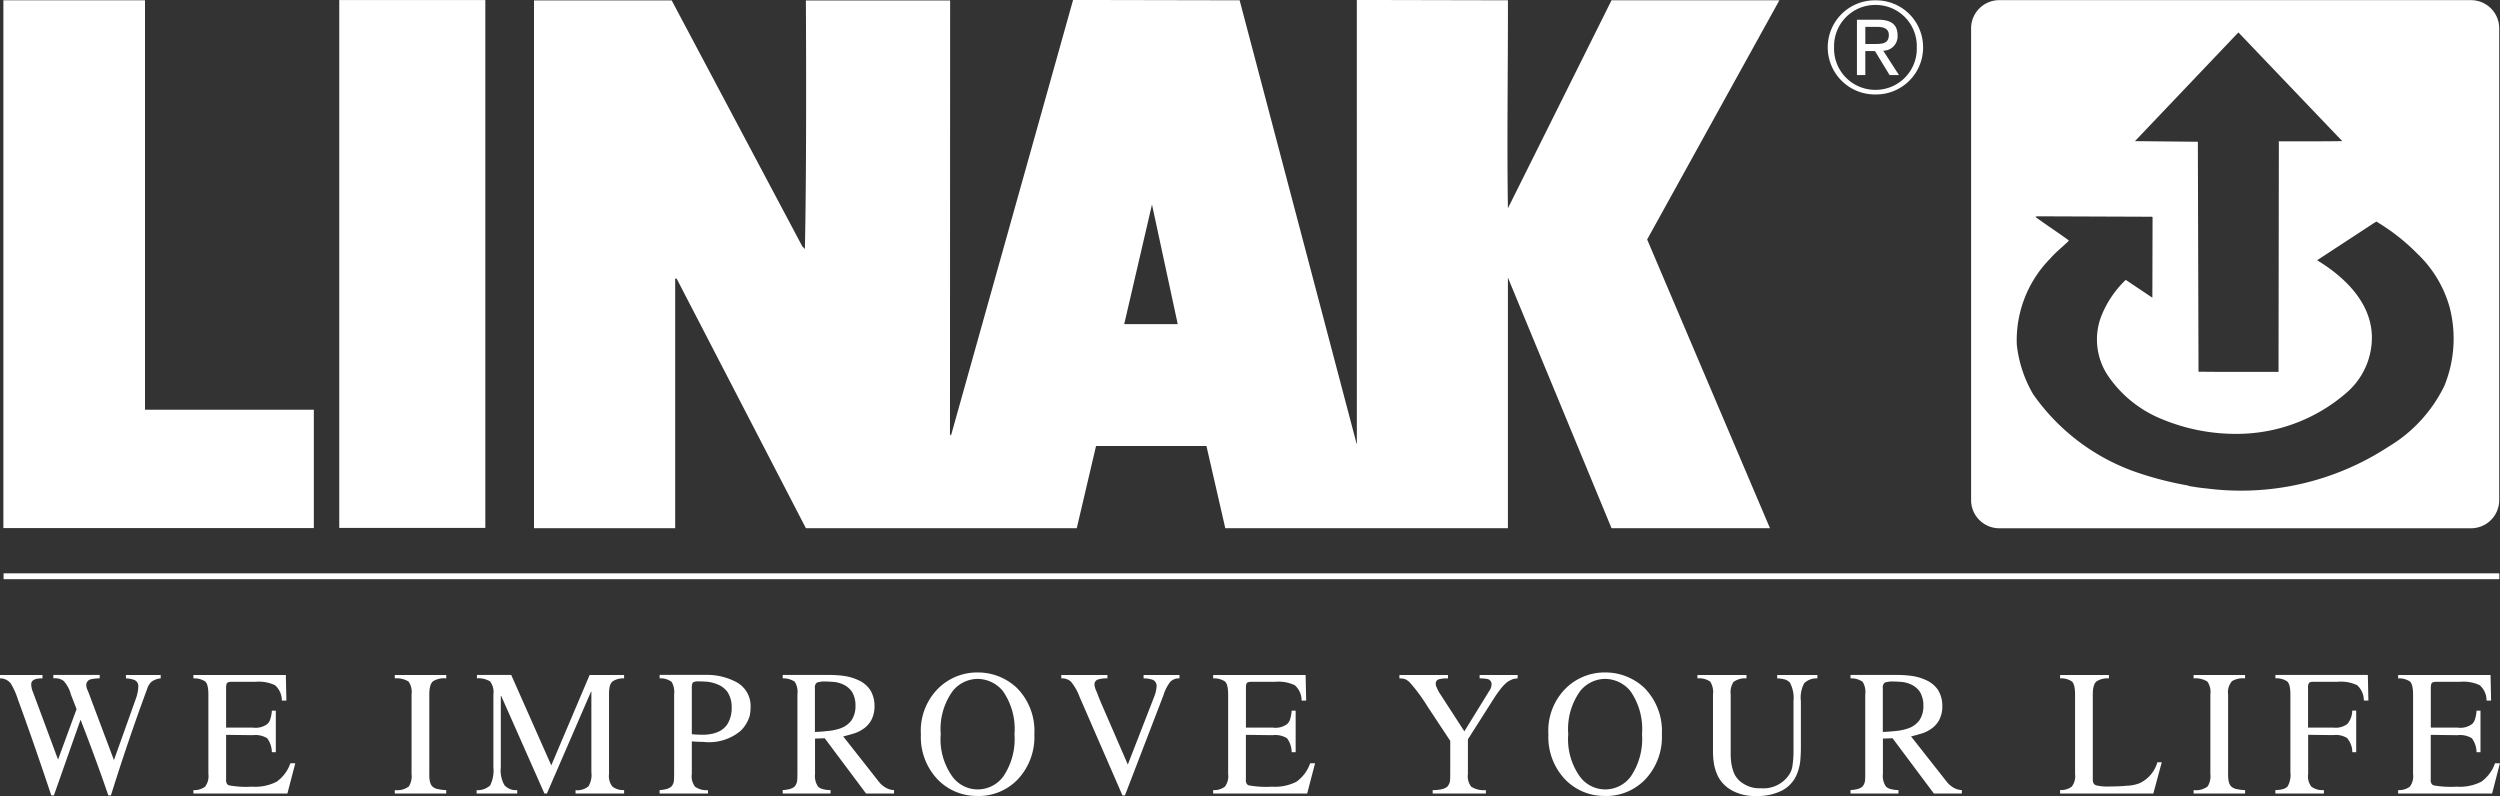
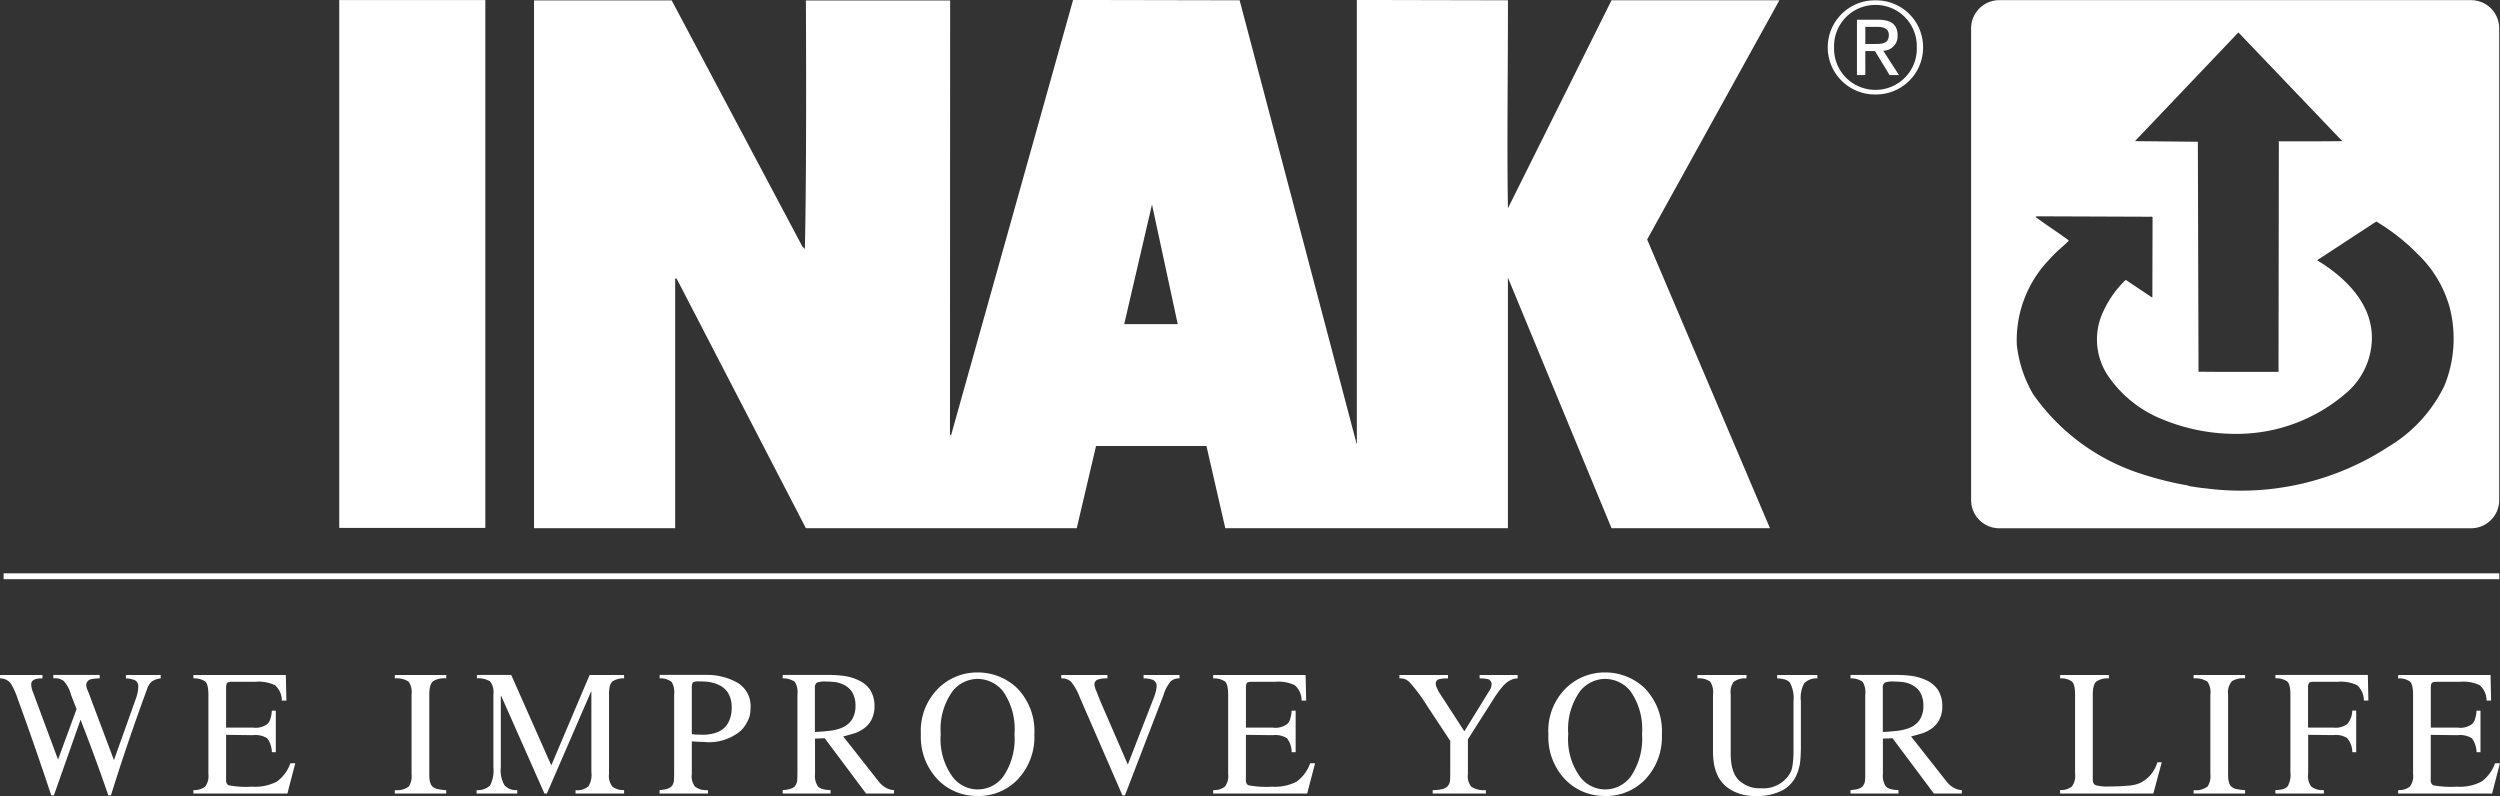
<svg xmlns="http://www.w3.org/2000/svg" width="171" height="54.446" viewBox="0 0 171 54.446">
  <rect x="0" y="0" width="171" height="54.446" fill="#333333" stroke="none" />
  <defs>
    <style>.a{fill:#fff;}</style>
  </defs>
  <g transform="translate(0 32.697)">
    <g transform="translate(0 -32.697)">
-       <path class="a" d="M9.809-4.679H21.357V3.416H.123v-36.1H9.809Z" transform="translate(0.109 32.704)" />
      <rect class="a" width="9.991" height="36.105" transform="translate(23.205 0.004)" />
      <path class="a" d="M63.406-10.527l-1.761-8.18-1.9,8.18h3.659M75.656-32.7l10.335.023c.009,4.817-.075,9.56,0,14.225l7.086-14.225h11.481L95.514-16.317l8.4,19.747H93.077L85.99-13.708V3.43H66.658L65.37-2.191H57.818L56.5,3.43H37.971l-8.84-17.07h-.1V3.43H19.376v-36.1h9.416l8.939,16.833.172.17c.136-6.029.068-17,.068-17l9.867,0L47.827-3l.068.1L56.248-32.7l11.392.023L75.6-2.5a.342.342,0,0,0,.057.17Z" transform="translate(17.151 32.697)" />
      <path class="a" d="M10.992-7.974a1.283,1.283,0,0,0-.618.221,1.133,1.133,0,0,0-.319.526Q8.741-3.67,7.588.027H7.409Q6.535-2.518,5.51-5.15L3.687.027H3.506Q2.251-3.74,1.222-6.541A4.964,4.964,0,0,0,.735-7.629.913.913,0,0,0,0-7.974v-.232H2.905v.232c-.52-.009-.779.13-.769.417a1.42,1.42,0,0,0,.126.537L3.97-2.42,5.237-5.872l-.388-1a2.182,2.182,0,0,0-.5-.933,1,1,0,0,0-.7-.172v-.232H6.819v.232a2.963,2.963,0,0,0-.583.058A.407.407,0,0,0,5.9-7.51.952.952,0,0,0,6-7.145c.066.155.141.354.226.592l1.568,4.17L9.273-6.53a2.6,2.6,0,0,0,.185-.884A.441.441,0,0,0,9.2-7.861a1.753,1.753,0,0,0-.586-.113v-.232h2.377v.232" transform="translate(0 54.376)" />
      <path class="a" d="M13.446-.1H7.018V-.334a1.22,1.22,0,0,0,.8-.234,1.183,1.183,0,0,0,.224-.865V-6.868c0-.475-.075-.775-.224-.9a1.34,1.34,0,0,0-.8-.205v-.234h6.321l.038,1.751h-.311A1.393,1.393,0,0,0,12.6-7.507a2.6,2.6,0,0,0-1.346-.234H9.644a.655.655,0,0,0-.285.049c-.072.041-.106.166-.106.368v2.715h1.827a1.331,1.331,0,0,0,1.009-.256.781.781,0,0,0,.2-.366,2.319,2.319,0,0,0,.094-.537h.271v2.841h-.271a1.64,1.64,0,0,0-.32-.954,1.534,1.534,0,0,0-.984-.209L9.254-4.113V-1.08a.529.529,0,0,0,.034.27.264.264,0,0,0,.192.158,6.7,6.7,0,0,0,1.553.085,3.221,3.221,0,0,0,1.68-.341,2.575,2.575,0,0,0,.935-1.259h.337L13.446-.1" transform="translate(6.212 54.376)" />
      <path class="a" d="M14.324-.334a1.339,1.339,0,0,0,.958-.245,1.3,1.3,0,0,0,.19-.856V-6.869a1.28,1.28,0,0,0-.2-.884,1.524,1.524,0,0,0-.946-.221v-.232h3.518v.232a1.459,1.459,0,0,0-.888.185c-.183.14-.271.447-.271.92v5.435q-.014.7.258.89a.762.762,0,0,0,.371.149,2.743,2.743,0,0,0,.53.062V-.1H14.324V-.334" transform="translate(12.679 54.376)" />
      <path class="a" d="M27.38-7.974a1.324,1.324,0,0,0-.794.209.71.71,0,0,0-.179.3,2.475,2.475,0,0,0-.058.592v5.435a1.142,1.142,0,0,0,.238.869,1.2,1.2,0,0,0,.794.232V-.1H24.06v-.23a1.163,1.163,0,0,0,.89-.27,1.54,1.54,0,0,0,.192-.969V-7.065h-.025L22.1-.1H21.93L18.97-6.785h-.023V-1.9A2.031,2.031,0,0,0,19.2-.665a1.048,1.048,0,0,0,.871.332V-.1H17.294v-.23a1.259,1.259,0,0,0,.92-.319A2.263,2.263,0,0,0,18.44-1.9V-6.869a1.224,1.224,0,0,0-.226-.9,1.545,1.545,0,0,0-.9-.209v-.232h2.345L22.4-2.026l2.622-6.18H27.38v.232" transform="translate(15.308 54.376)" />
      <path class="a" d="M26.135-4.157a6.606,6.606,0,0,0,.709.036,2.56,2.56,0,0,0,.518-.036,2.1,2.1,0,0,0,.658-.2,1.392,1.392,0,0,0,.594-.564,2.093,2.093,0,0,0,.247-1.067,1.87,1.87,0,0,0-.27-1.031,1.494,1.494,0,0,0-.652-.526,2.594,2.594,0,0,0-.743-.2c-.245-.015-.439-.025-.577-.025a1,1,0,0,0-.369.049c-.077.043-.115.168-.115.371v3.186m-2.2-4.049h3.12a4.283,4.283,0,0,1,2.166.513A1.846,1.846,0,0,1,30.154-6a2.638,2.638,0,0,1-.068.62,2.365,2.365,0,0,1-.213.477,2.1,2.1,0,0,1-.439.55,3.371,3.371,0,0,1-2.507.722c-.262,0-.526-.013-.792-.036v2.234a1.156,1.156,0,0,0,.224.869,1.349,1.349,0,0,0,.882.234V-.1H23.933V-.334c.473-.032.763-.141.873-.332a.729.729,0,0,0,.109-.368q.011-.215.011-.537v-5.3a1.4,1.4,0,0,0-.168-.86,1.247,1.247,0,0,0-.826-.245Z" transform="translate(21.185 54.376)" />
      <path class="a" d="M30.611-4.311c.258-.008.547-.028.862-.064a3.468,3.468,0,0,0,.9-.192,1.58,1.58,0,0,0,.722-.526,1.713,1.713,0,0,0,.283-1,1.8,1.8,0,0,0-.236-.958,1.475,1.475,0,0,0-.59-.5,1.954,1.954,0,0,0-.677-.183c-.219-.017-.4-.025-.532-.025a1.594,1.594,0,0,0-.6.072.4.4,0,0,0-.14.369v3.009M36.01-.1H34.1L31.273-3.88l-.662.023v2.421A1.291,1.291,0,0,0,30.8-.6q.184.246.873.27V-.1H28.4V-.334q.7-.045.86-.305a.759.759,0,0,0,.134-.381c.008-.145.013-.326.013-.55v-5.3a1.332,1.332,0,0,0-.181-.873,1.37,1.37,0,0,0-.826-.232v-.234h3.269a7.38,7.38,0,0,1,.926.066,3.517,3.517,0,0,1,.984.292,1.929,1.929,0,0,1,.792.647,2.032,2.032,0,0,1,.307,1.141,1.956,1.956,0,0,1-.239.98,1.761,1.761,0,0,1-.6.611,2.46,2.46,0,0,1-.347.185,2.445,2.445,0,0,1-.354.119c-.247.077-.449.128-.6.162l2.439,3.1a1.628,1.628,0,0,0,.441.39,1.248,1.248,0,0,0,.6.183Z" transform="translate(25.137 54.376)" />
      <path class="a" d="M37.293-.3a2.172,2.172,0,0,0,1.766-.9,4.579,4.579,0,0,0,.756-2.884,4.529,4.529,0,0,0-.792-2.941,2.257,2.257,0,0,0-1.731-.835,2.21,2.21,0,0,0-1.706.835,4.434,4.434,0,0,0-.816,2.941,4.376,4.376,0,0,0,.782,2.884,2.145,2.145,0,0,0,1.74.9m0,.445A3.7,3.7,0,0,1,34.55-.991a4.2,4.2,0,0,1-1.137-3.075,4.09,4.09,0,0,1,1.223-3.178A3.779,3.779,0,0,1,37.289-8.3a3.885,3.885,0,0,1,2.684,1.052,4.173,4.173,0,0,1,1.2,3.178A4.221,4.221,0,0,1,40.043-.991,3.7,3.7,0,0,1,37.293.15" transform="translate(29.576 54.296)" />
      <path class="a" d="M46.588-7.974a.817.817,0,0,0-.615.221,2.771,2.771,0,0,0-.475.92L42.861.027h-.173L39.765-6.692a3.631,3.631,0,0,0-.6-1.061.906.906,0,0,0-.66-.221v-.232H41.66v.232a1.87,1.87,0,0,0-.682.089.349.349,0,0,0-.2.364,1.425,1.425,0,0,0,.156.479c.087.236.194.511.33.829l1.793,4.132L44.8-6.566c.023-.051.068-.17.132-.358a2.328,2.328,0,0,0,.094-.49.456.456,0,0,0-.258-.46,1.831,1.831,0,0,0-.633-.1v-.232h2.456v.232" transform="translate(34.086 54.376)" />
      <path class="a" d="M50.448-.1h-6.43V-.334a1.216,1.216,0,0,0,.8-.234,1.174,1.174,0,0,0,.224-.865V-6.868c0-.475-.074-.775-.224-.9a1.336,1.336,0,0,0-.8-.205v-.234h6.323l.038,1.751h-.311A1.394,1.394,0,0,0,49.6-7.507a2.589,2.589,0,0,0-1.342-.234H46.644a.66.66,0,0,0-.285.049c-.07.041-.1.166-.1.368v2.715h1.827a1.331,1.331,0,0,0,1.009-.256.781.781,0,0,0,.2-.366,2.433,2.433,0,0,0,.092-.537h.273v2.841h-.273a1.615,1.615,0,0,0-.319-.954,1.533,1.533,0,0,0-.984-.209l-1.827-.023V-1.08a.509.509,0,0,0,.034.27.261.261,0,0,0,.192.158,6.706,6.706,0,0,0,1.553.085,3.221,3.221,0,0,0,1.68-.341,2.587,2.587,0,0,0,.935-1.259h.337L50.448-.1" transform="translate(38.963 54.376)" />
      <path class="a" d="M58.861-7.974a1.96,1.96,0,0,0-.313.047,2.069,2.069,0,0,0-.354.173,2.38,2.38,0,0,0-.417.405,7.651,7.651,0,0,0-.556.773L55.461-3.808v2.373a1.157,1.157,0,0,0,.228.869,1.572,1.572,0,0,0,1,.232V-.1H53.051v-.23c.566-.008.912-.106,1.044-.294a.7.7,0,0,0,.145-.381c.008-.145.013-.332.013-.564V-3.7L52.7-6.049a11.593,11.593,0,0,0-1.212-1.644,1.03,1.03,0,0,0-.341-.234,1.28,1.28,0,0,0-.371-.047v-.232H54.1v.232a2.449,2.449,0,0,0-.615.058.3.3,0,0,0-.224.324.6.6,0,0,0,.068.243c.043.1.087.19.132.283l1.757,2.713,1.7-2.76a.8.8,0,0,0,.162-.456.356.356,0,0,0-.262-.358,3.057,3.057,0,0,0-.556-.047v-.232h2.6v.232" transform="translate(44.944 54.376)" />
      <path class="a" d="M60.061-.3a2.171,2.171,0,0,0,1.765-.9,4.578,4.578,0,0,0,.758-2.884,4.517,4.517,0,0,0-.794-2.941,2.253,2.253,0,0,0-1.729-.835,2.211,2.211,0,0,0-1.708.835,4.434,4.434,0,0,0-.814,2.941,4.387,4.387,0,0,0,.78,2.884,2.151,2.151,0,0,0,1.742.9m0,.445A3.7,3.7,0,0,1,57.318-.991a4.2,4.2,0,0,1-1.137-3.075A4.084,4.084,0,0,1,57.4-7.244,3.777,3.777,0,0,1,60.059-8.3a3.884,3.884,0,0,1,2.683,1.052,4.194,4.194,0,0,1,1.2,3.178A4.221,4.221,0,0,1,62.811-.991,3.7,3.7,0,0,1,60.061.15" transform="translate(49.73 54.296)" />
      <path class="a" d="M69.79-7.974a1.182,1.182,0,0,0-.9.334,2.094,2.094,0,0,0-.226,1.231v3.2q0,.379-.045.916a3.273,3.273,0,0,1-.33,1.093,2.247,2.247,0,0,1-.9.89A3.685,3.685,0,0,1,65.6.068a3.163,3.163,0,0,1-1.7-.405,2.316,2.316,0,0,1-.88-.892A3.119,3.119,0,0,1,62.7-2.268a5.21,5.21,0,0,1-.047-.79V-6.869a1.338,1.338,0,0,0-.19-.884,1.331,1.331,0,0,0-.875-.221v-.232h3.356v.232a1.316,1.316,0,0,0-.89.245,1.269,1.269,0,0,0-.19.86v3.917a4.725,4.725,0,0,0,.034.713,2.851,2.851,0,0,0,.228.822,1.592,1.592,0,0,0,.628.656,2,2,0,0,0,1.182.3,2.1,2.1,0,0,0,1.953-.971,1.38,1.38,0,0,0,.2-.573,6.324,6.324,0,0,0,.07-1.1V-6.408a2.238,2.238,0,0,0-.238-1.263.714.714,0,0,0-.343-.226,2.139,2.139,0,0,0-.535-.077v-.232H69.79v.232" transform="translate(54.516 54.376)" />
      <path class="a" d="M69.358-4.311c.256-.008.545-.028.862-.064a3.471,3.471,0,0,0,.9-.192,1.57,1.57,0,0,0,.722-.526,1.727,1.727,0,0,0,.285-1,1.8,1.8,0,0,0-.238-.958,1.463,1.463,0,0,0-.59-.5,1.954,1.954,0,0,0-.677-.183c-.219-.017-.4-.025-.532-.025a1.6,1.6,0,0,0-.6.072.392.392,0,0,0-.138.369v3.009m5.4,4.21H72.844L70.018-3.88l-.66.023v2.421a1.28,1.28,0,0,0,.19.833c.123.164.415.254.873.27V-.1H67.143V-.334c.466-.03.754-.132.862-.305a.777.777,0,0,0,.134-.381c.008-.145.011-.326.011-.55v-5.3a1.346,1.346,0,0,0-.179-.873,1.377,1.377,0,0,0-.828-.232v-.234h3.269a7.379,7.379,0,0,1,.926.066,3.517,3.517,0,0,1,.984.292,1.941,1.941,0,0,1,.792.647,2.047,2.047,0,0,1,.307,1.141,1.956,1.956,0,0,1-.239.98,1.761,1.761,0,0,1-.6.611,2.27,2.27,0,0,1-.347.185,2.423,2.423,0,0,1-.353.119c-.249.077-.449.128-.6.162l2.441,3.1a1.622,1.622,0,0,0,.439.39,1.254,1.254,0,0,0,.6.183Z" transform="translate(59.433 54.376)" />
      <path class="a" d="M78.086-7.974a1.388,1.388,0,0,0-.841.2c-.173.132-.262.434-.262.907v5.78c-.008.239.072.381.238.43a3.349,3.349,0,0,0,.958.074,11.409,11.409,0,0,0,1.165-.051,2.461,2.461,0,0,0,.871-.185A2.269,2.269,0,0,0,81.4-2.238h.3L81.125-.1H74.747V-.339a1.2,1.2,0,0,0,.8-.234,1.185,1.185,0,0,0,.224-.867V-6.869c0-.475-.075-.773-.224-.9a1.322,1.322,0,0,0-.8-.207v-.232h3.339v.232" transform="translate(66.164 54.376)" />
      <path class="a" d="M79.589-.334a1.329,1.329,0,0,0,.958-.245,1.285,1.285,0,0,0,.192-.856V-6.869a1.279,1.279,0,0,0-.2-.884,1.52,1.52,0,0,0-.946-.221v-.232h3.52v.232a1.466,1.466,0,0,0-.89.185,1.148,1.148,0,0,0-.271.92v5.435q-.011.7.26.89a.755.755,0,0,0,.37.149,2.746,2.746,0,0,0,.532.062V-.1h-3.52V-.334" transform="translate(70.45 54.376)" />
      <path class="a" d="M87.82-2.928a1.475,1.475,0,0,0-.36-.967,1.453,1.453,0,0,0-.944-.2L84.8-4.115v2.683a1.129,1.129,0,0,0,.224.867,1.29,1.29,0,0,0,.852.232V-.1H82.558V-.334c.439-.008.722-.1.848-.27a1.612,1.612,0,0,0,.179-.967v-5.3c0-.475-.075-.775-.224-.9a1.321,1.321,0,0,0-.8-.209v-.232h6.321l.038,1.751h-.311a1.387,1.387,0,0,0-.466-1.052A2.594,2.594,0,0,0,86.8-7.74H85.173a.528.528,0,0,0-.3.058.563.563,0,0,0-.081.358v2.715h1.719a1.339,1.339,0,0,0,.967-.245,1.433,1.433,0,0,0,.337-.916h.271v2.843H87.82" transform="translate(73.078 54.376)" />
      <path class="a" d="M93.44-.1H87.012V-.334a1.223,1.223,0,0,0,.8-.234,1.184,1.184,0,0,0,.222-.865V-6.868c0-.475-.074-.775-.222-.9a1.345,1.345,0,0,0-.8-.205v-.234h6.321l.038,1.751H93.06a1.387,1.387,0,0,0-.466-1.052A2.588,2.588,0,0,0,91.25-7.74H89.636a.657.657,0,0,0-.283.049c-.07.041-.106.166-.106.368v2.715h1.827a1.331,1.331,0,0,0,1.009-.256.784.784,0,0,0,.2-.366,2.232,2.232,0,0,0,.092-.537h.271v2.841h-.271a1.628,1.628,0,0,0-.319-.954,1.54,1.54,0,0,0-.986-.209l-1.827-.023V-1.08a.506.506,0,0,0,.036.27.257.257,0,0,0,.192.158,6.676,6.676,0,0,0,1.551.085,3.216,3.216,0,0,0,1.68-.341,2.575,2.575,0,0,0,.935-1.259h.337L93.44-.1" transform="translate(77.02 54.376)" />
      <rect class="a" width="170.706" height="0.4" transform="translate(0.246 39.216)" />
      <g transform="translate(125.013 0.023)">
        <path class="a" d="M69.575-29.7c.486,0,.922-.036.922-.616,0-.469-.426-.556-.826-.556h-.782V-29.7h.686m-.686,2.128h-.573v-3.787h1.442c.9,0,1.338.33,1.338,1.078a.984.984,0,0,1-.982,1.041l1.078,1.668H70.55l-1-1.642h-.662Zm.7,1.01a2.814,2.814,0,0,0,2.82-2.914,2.813,2.813,0,0,0-2.82-2.894,2.817,2.817,0,0,0-2.837,2.894,2.817,2.817,0,0,0,2.837,2.914m-3.271-2.913a3.215,3.215,0,0,1,3.271-3.209,3.208,3.208,0,0,1,3.252,3.209,3.213,3.213,0,0,1-3.252,3.227,3.22,3.22,0,0,1-3.271-3.227" transform="translate(-66.314 32.685)" />
      </g>
    </g>
    <path class="a" d="M105.672-32.691H73.486a1.928,1.928,0,0,0-1.968,1.968V1.463a1.928,1.928,0,0,0,1.968,1.968h32.186a1.928,1.928,0,0,0,1.968-1.968V-30.723A1.928,1.928,0,0,0,105.672-32.691ZM103.888-6.31a9.867,9.867,0,0,1-3.84,4.174A18.431,18.431,0,0,1,87.559.7c-.386-.028-.813-.107-1.186-.164h.013V.513a23.181,23.181,0,0,1-3.521-.9,14.351,14.351,0,0,1-7.1-5.344,8.516,8.516,0,0,1-1.122-3.4A7.959,7.959,0,0,1,76.9-14.987c.417-.475.858-.82,1.286-1.229v-.051c-.743-.547-1.538-1.056-2.27-1.6l.09-.04,7.846.03.026-.013.051.04-.013,5.488-.013.013-1.808-1.21a7.034,7.034,0,0,0-1.665,2.46,4.452,4.452,0,0,0,.435,4.074,8.142,8.142,0,0,0,3.725,3,13.139,13.139,0,0,0,5.045,1,11.434,11.434,0,0,0,7.58-2.832,4.976,4.976,0,0,0,1.715-3.621c.066-2.421-1.8-4.238-3.725-5.41v-.026l3.934-2.575a.2.2,0,0,0,.091-.062,13.984,13.984,0,0,1,2.832,2.223,8.038,8.038,0,0,1,2.177,3.608A8.526,8.526,0,0,1,103.888-6.31ZM92.568-22.956l-.023,15.69-4.057,0-1.416-.011-.045-15.728-4.262-.043h-.04L89.8-30.485l7.1,7.431c-.232.025-4.351.021-4.351.021Z" transform="translate(63.306 0.005)" />
  </g>
</svg>